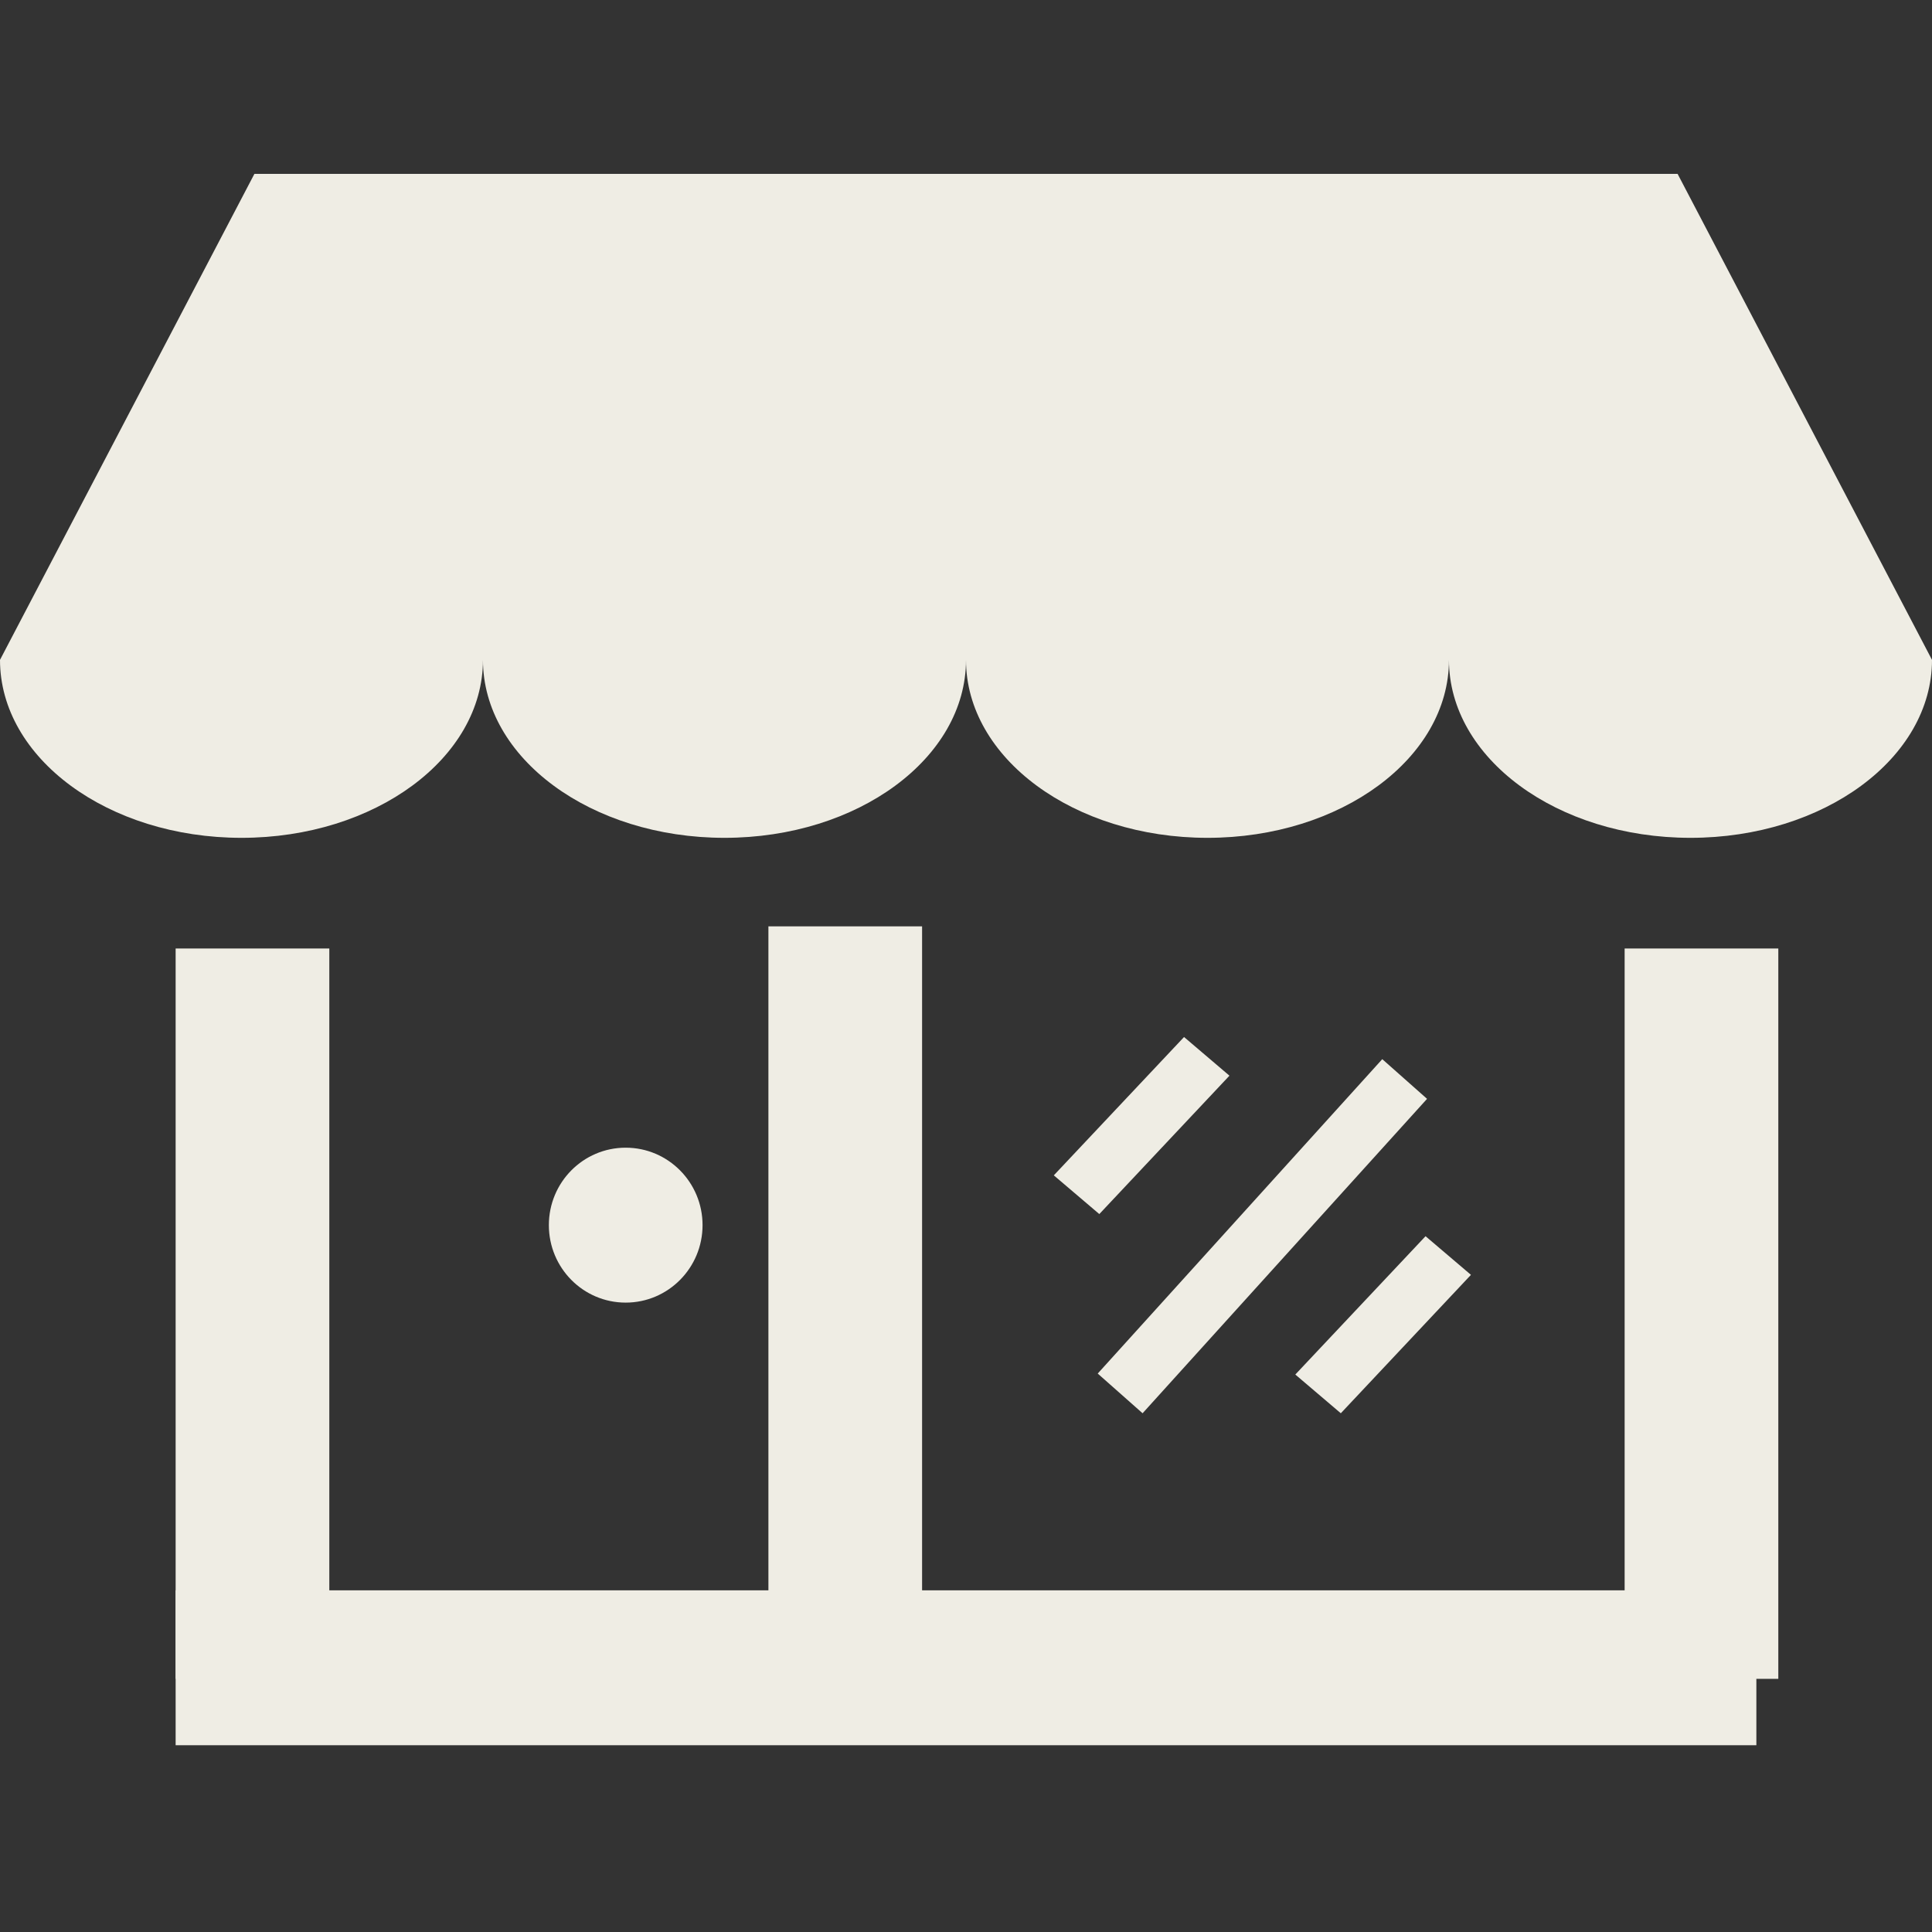
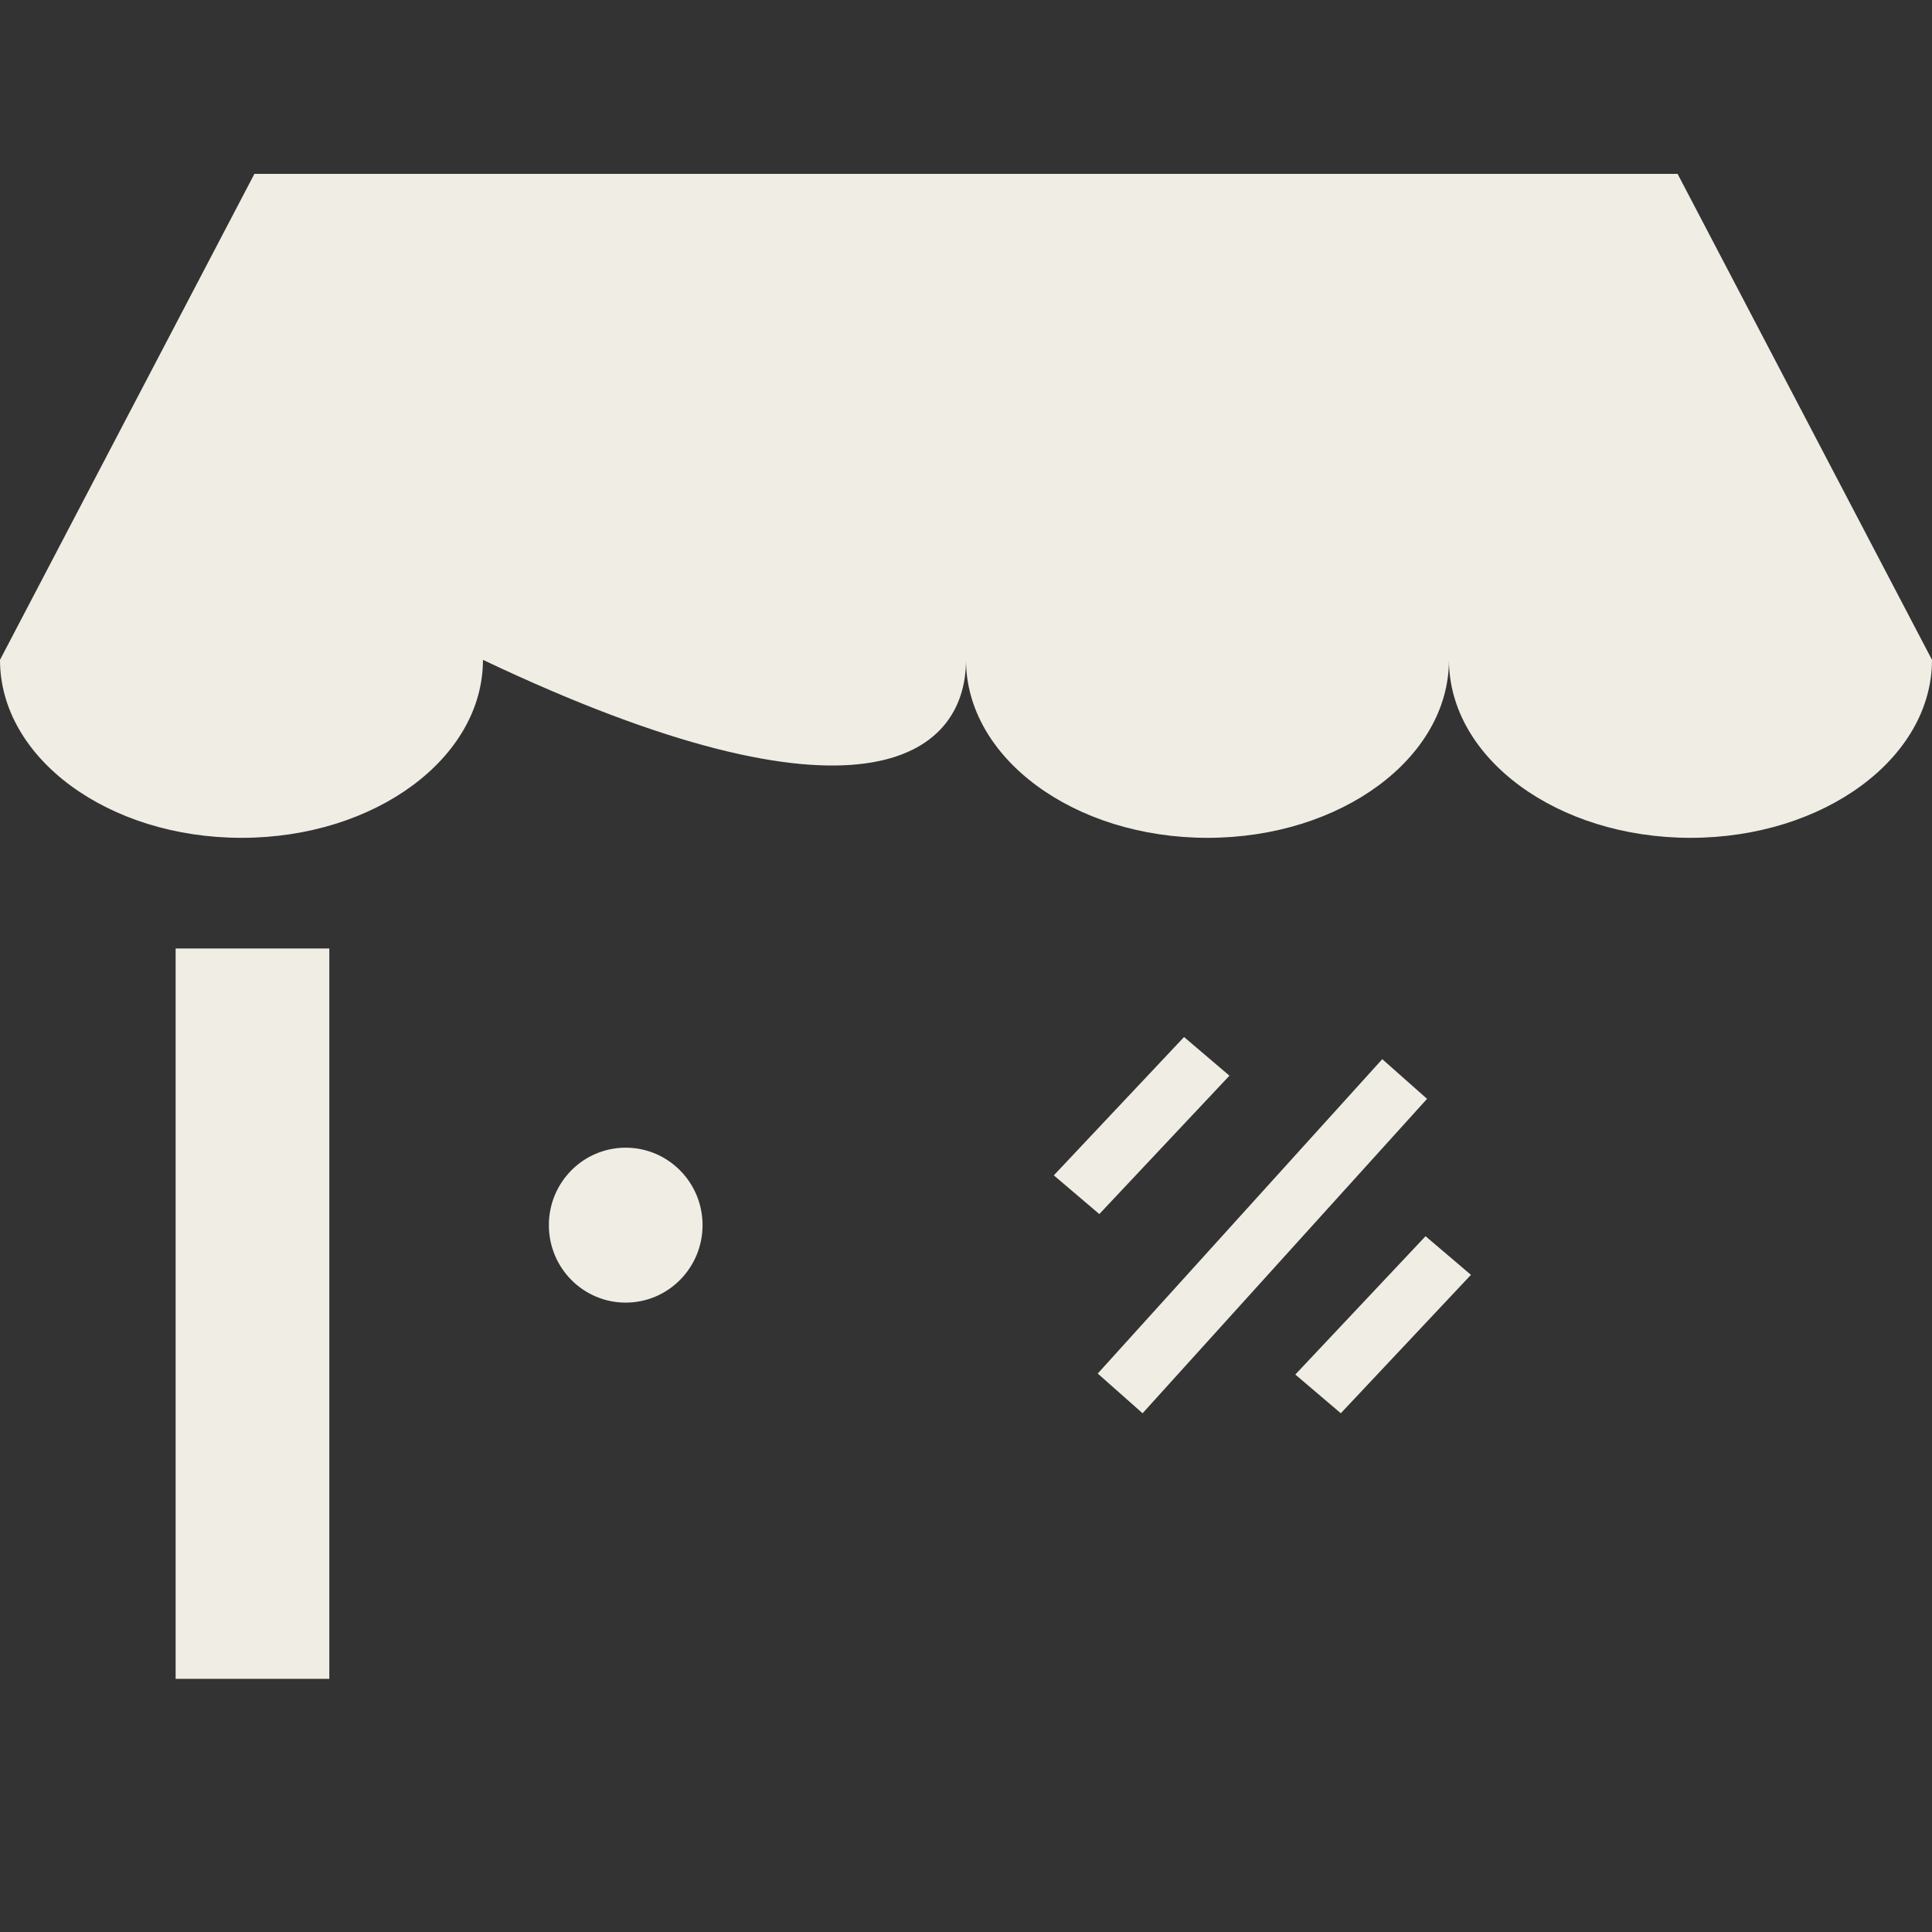
<svg xmlns="http://www.w3.org/2000/svg" width="100px" height="100px" viewBox="0 0 100 100" version="1.1">
  <rect x="0" y="0" width="100" height="100" fill="#333333" stroke="none" />
  <title>small-commercial</title>
  <g id="small-commercial" stroke="none" fill="none" fill-rule="evenodd">
-     <path d="M13.168,9 L0,34.154 C0,39.241 5.596,43.366 12.501,43.366 C19.402,43.366 24.998,39.241 24.998,34.154 C24.998,39.241 30.594,43.366 37.499,43.366 C44.404,43.366 50,39.241 50,34.154 C50,39.241 55.596,43.366 62.501,43.366 C69.402,43.366 74.998,39.241 74.998,34.154 C74.998,39.241 80.594,43.366 87.499,43.366 C94.404,43.366 100,39.241 100,34.154 L86.832,9 L13.168,9 Z" id="Fill-1" fill="#EFEDE4" />
+     <path d="M13.168,9 L0,34.154 C0,39.241 5.596,43.366 12.501,43.366 C19.402,43.366 24.998,39.241 24.998,34.154 C44.404,43.366 50,39.241 50,34.154 C50,39.241 55.596,43.366 62.501,43.366 C69.402,43.366 74.998,39.241 74.998,34.154 C74.998,39.241 80.594,43.366 87.499,43.366 C94.404,43.366 100,39.241 100,34.154 L86.832,9 L13.168,9 Z" id="Fill-1" fill="#EFEDE4" />
    <polygon id="Fill-4" fill="#EFEDE4" points="9.091 86.897 17.045 86.897 17.045 49.094 9.091 49.094" />
-     <polygon id="Fill-6" fill="#EFEDE4" points="39.773 85.751 47.727 85.751 47.727 47.948 39.773 47.948" />
-     <polygon id="Fill-7" fill="#EFEDE4" points="84.091 86.897 92.045 86.897 92.045 49.094 84.091 49.094" />
-     <polygon id="Fill-8" fill="#EFEDE4" points="90.909 82.315 90.909 90.333 9.091 90.333 9.091 82.315" />
    <path d="M36.364,63.413 C36.364,65.628 34.582,67.423 32.385,67.423 C30.187,67.423 28.409,65.628 28.409,63.413 C28.409,61.198 30.187,59.404 32.385,59.404 C34.582,59.404 36.364,61.198 36.364,63.413" id="Fill-9" fill="#EFEDE4" />
    <polygon id="Fill-10" fill="#EFEDE4" points="56.9 62.84 54.545 60.836 61.286 53.676 63.636 55.677" />
    <polygon id="Fill-11" fill="#EFEDE4" points="59.14 73.15 56.818 71.095 71.546 54.822 73.864 56.876" />
    <polygon id="Fill-12" fill="#EFEDE4" points="69.4 73.15 67.045 71.146 73.786 63.986 76.136 65.986" />
  </g>
</svg>